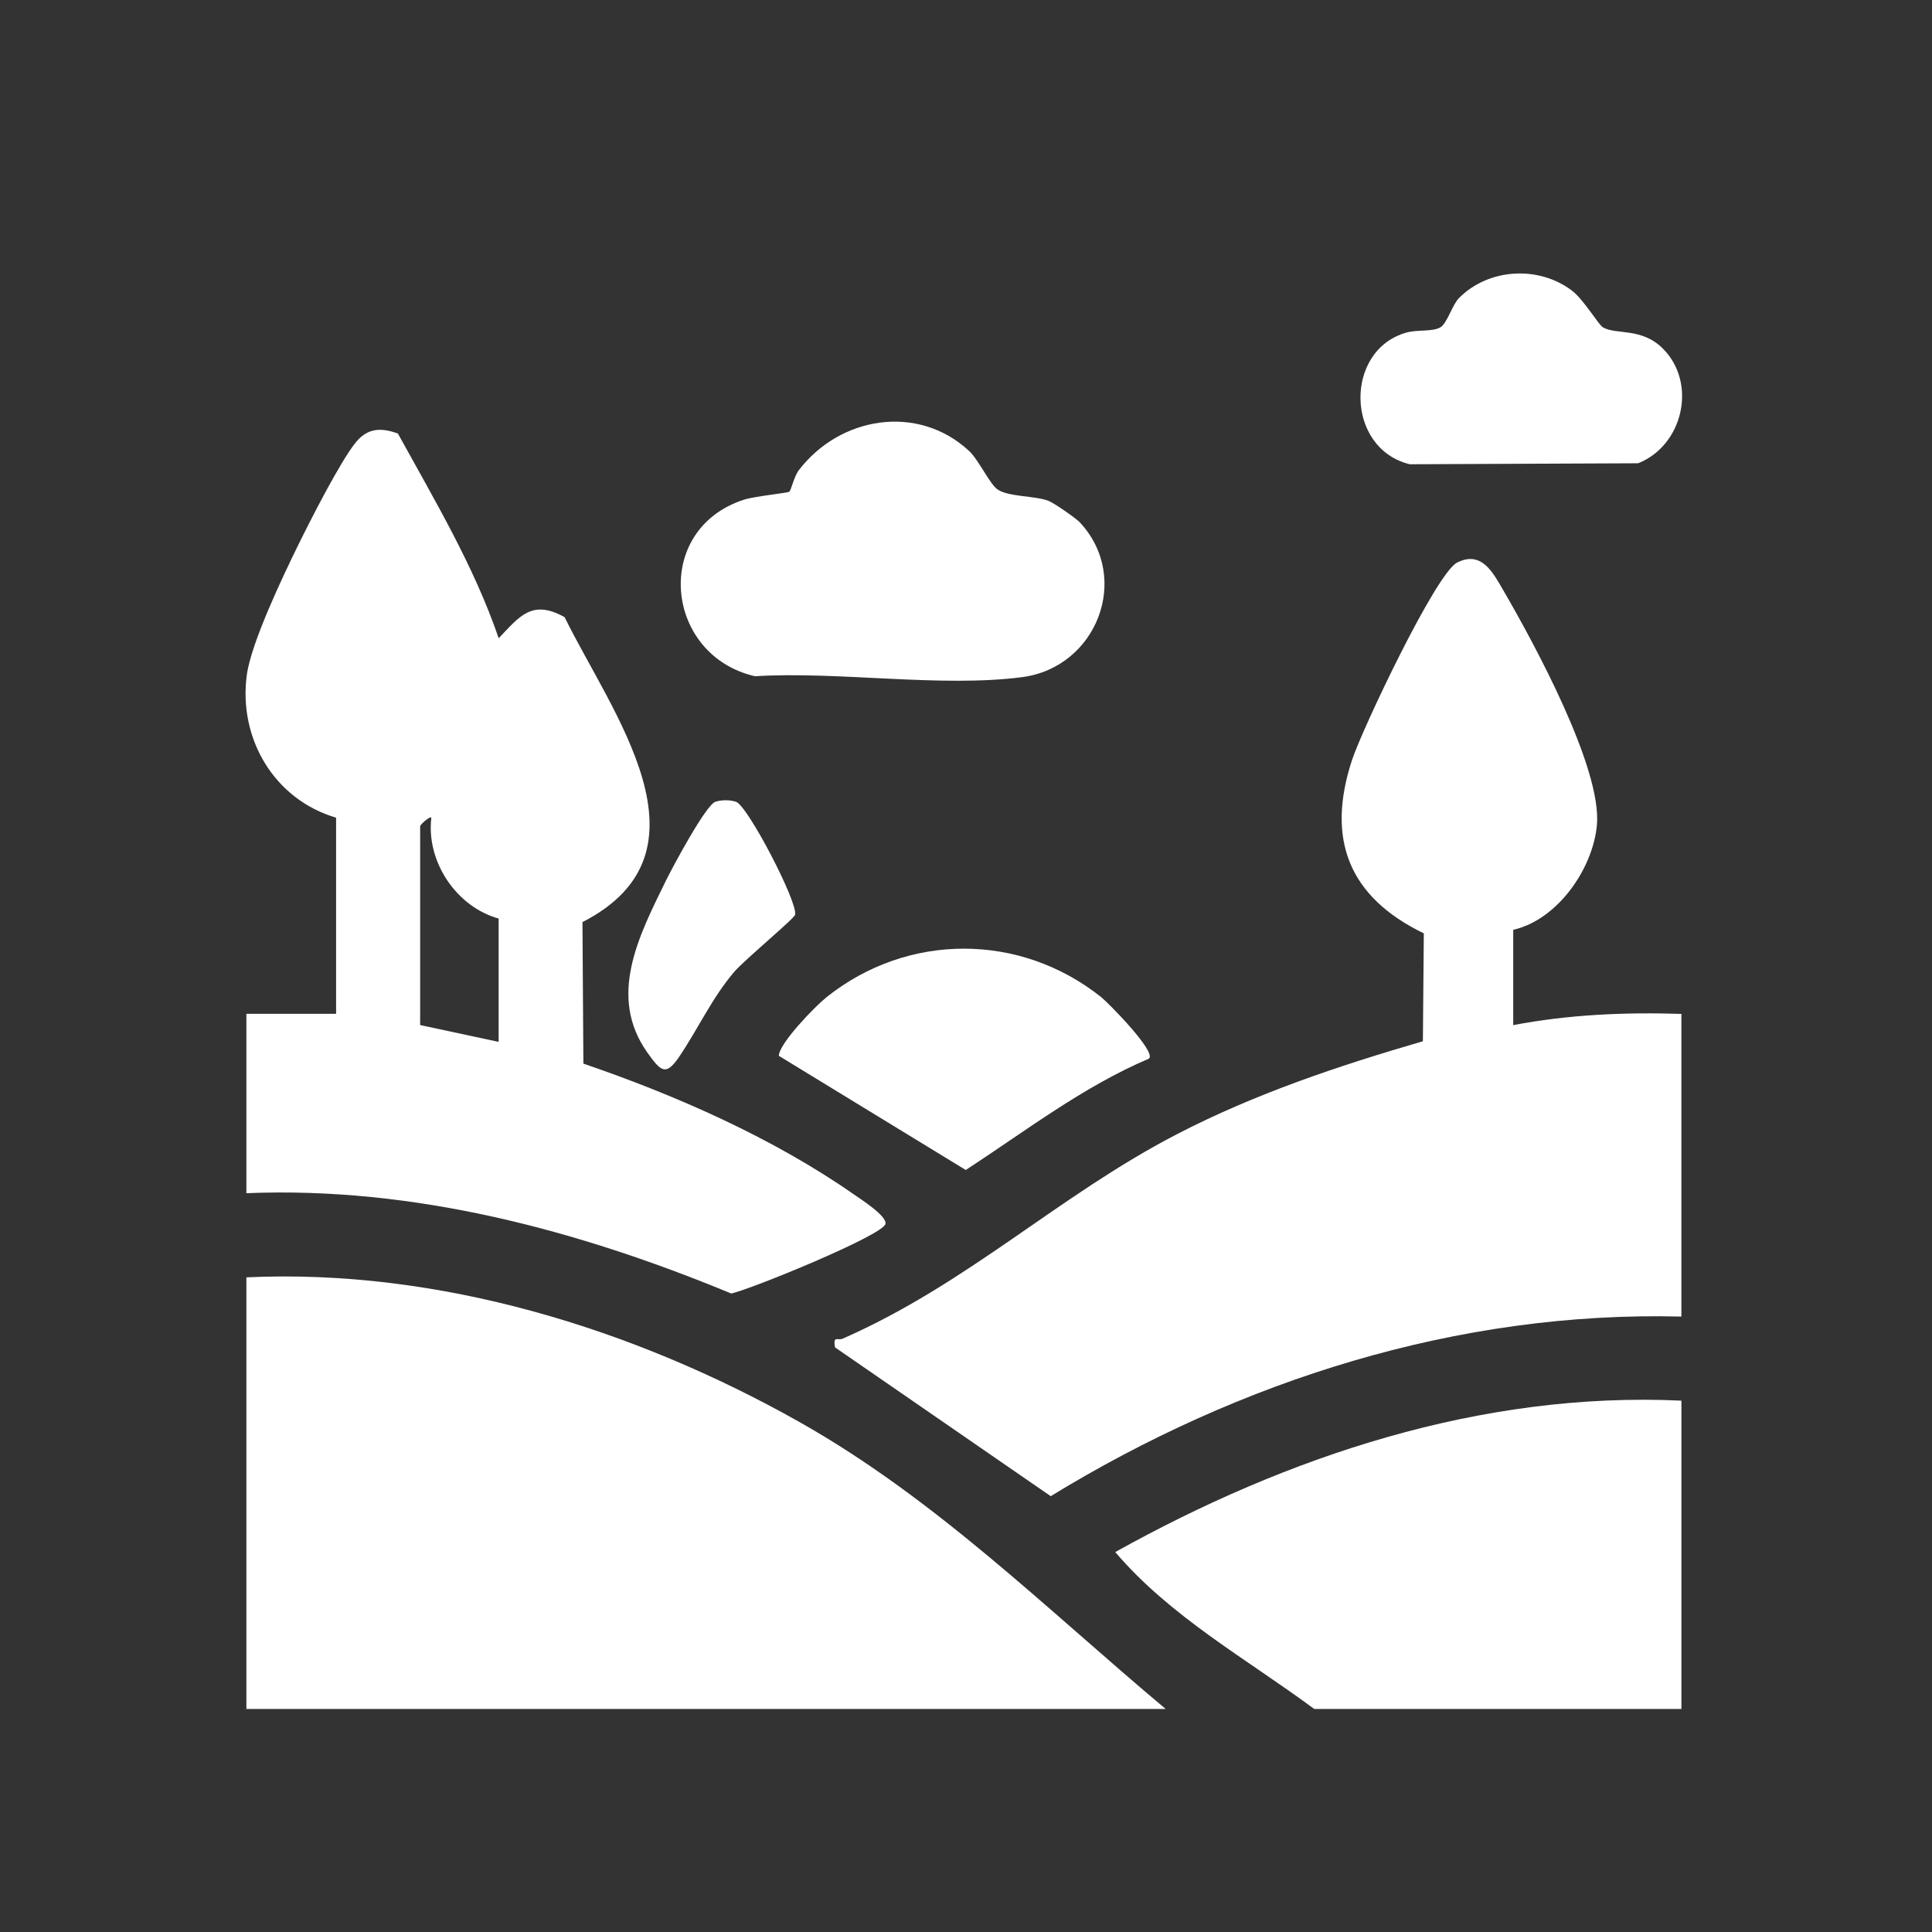
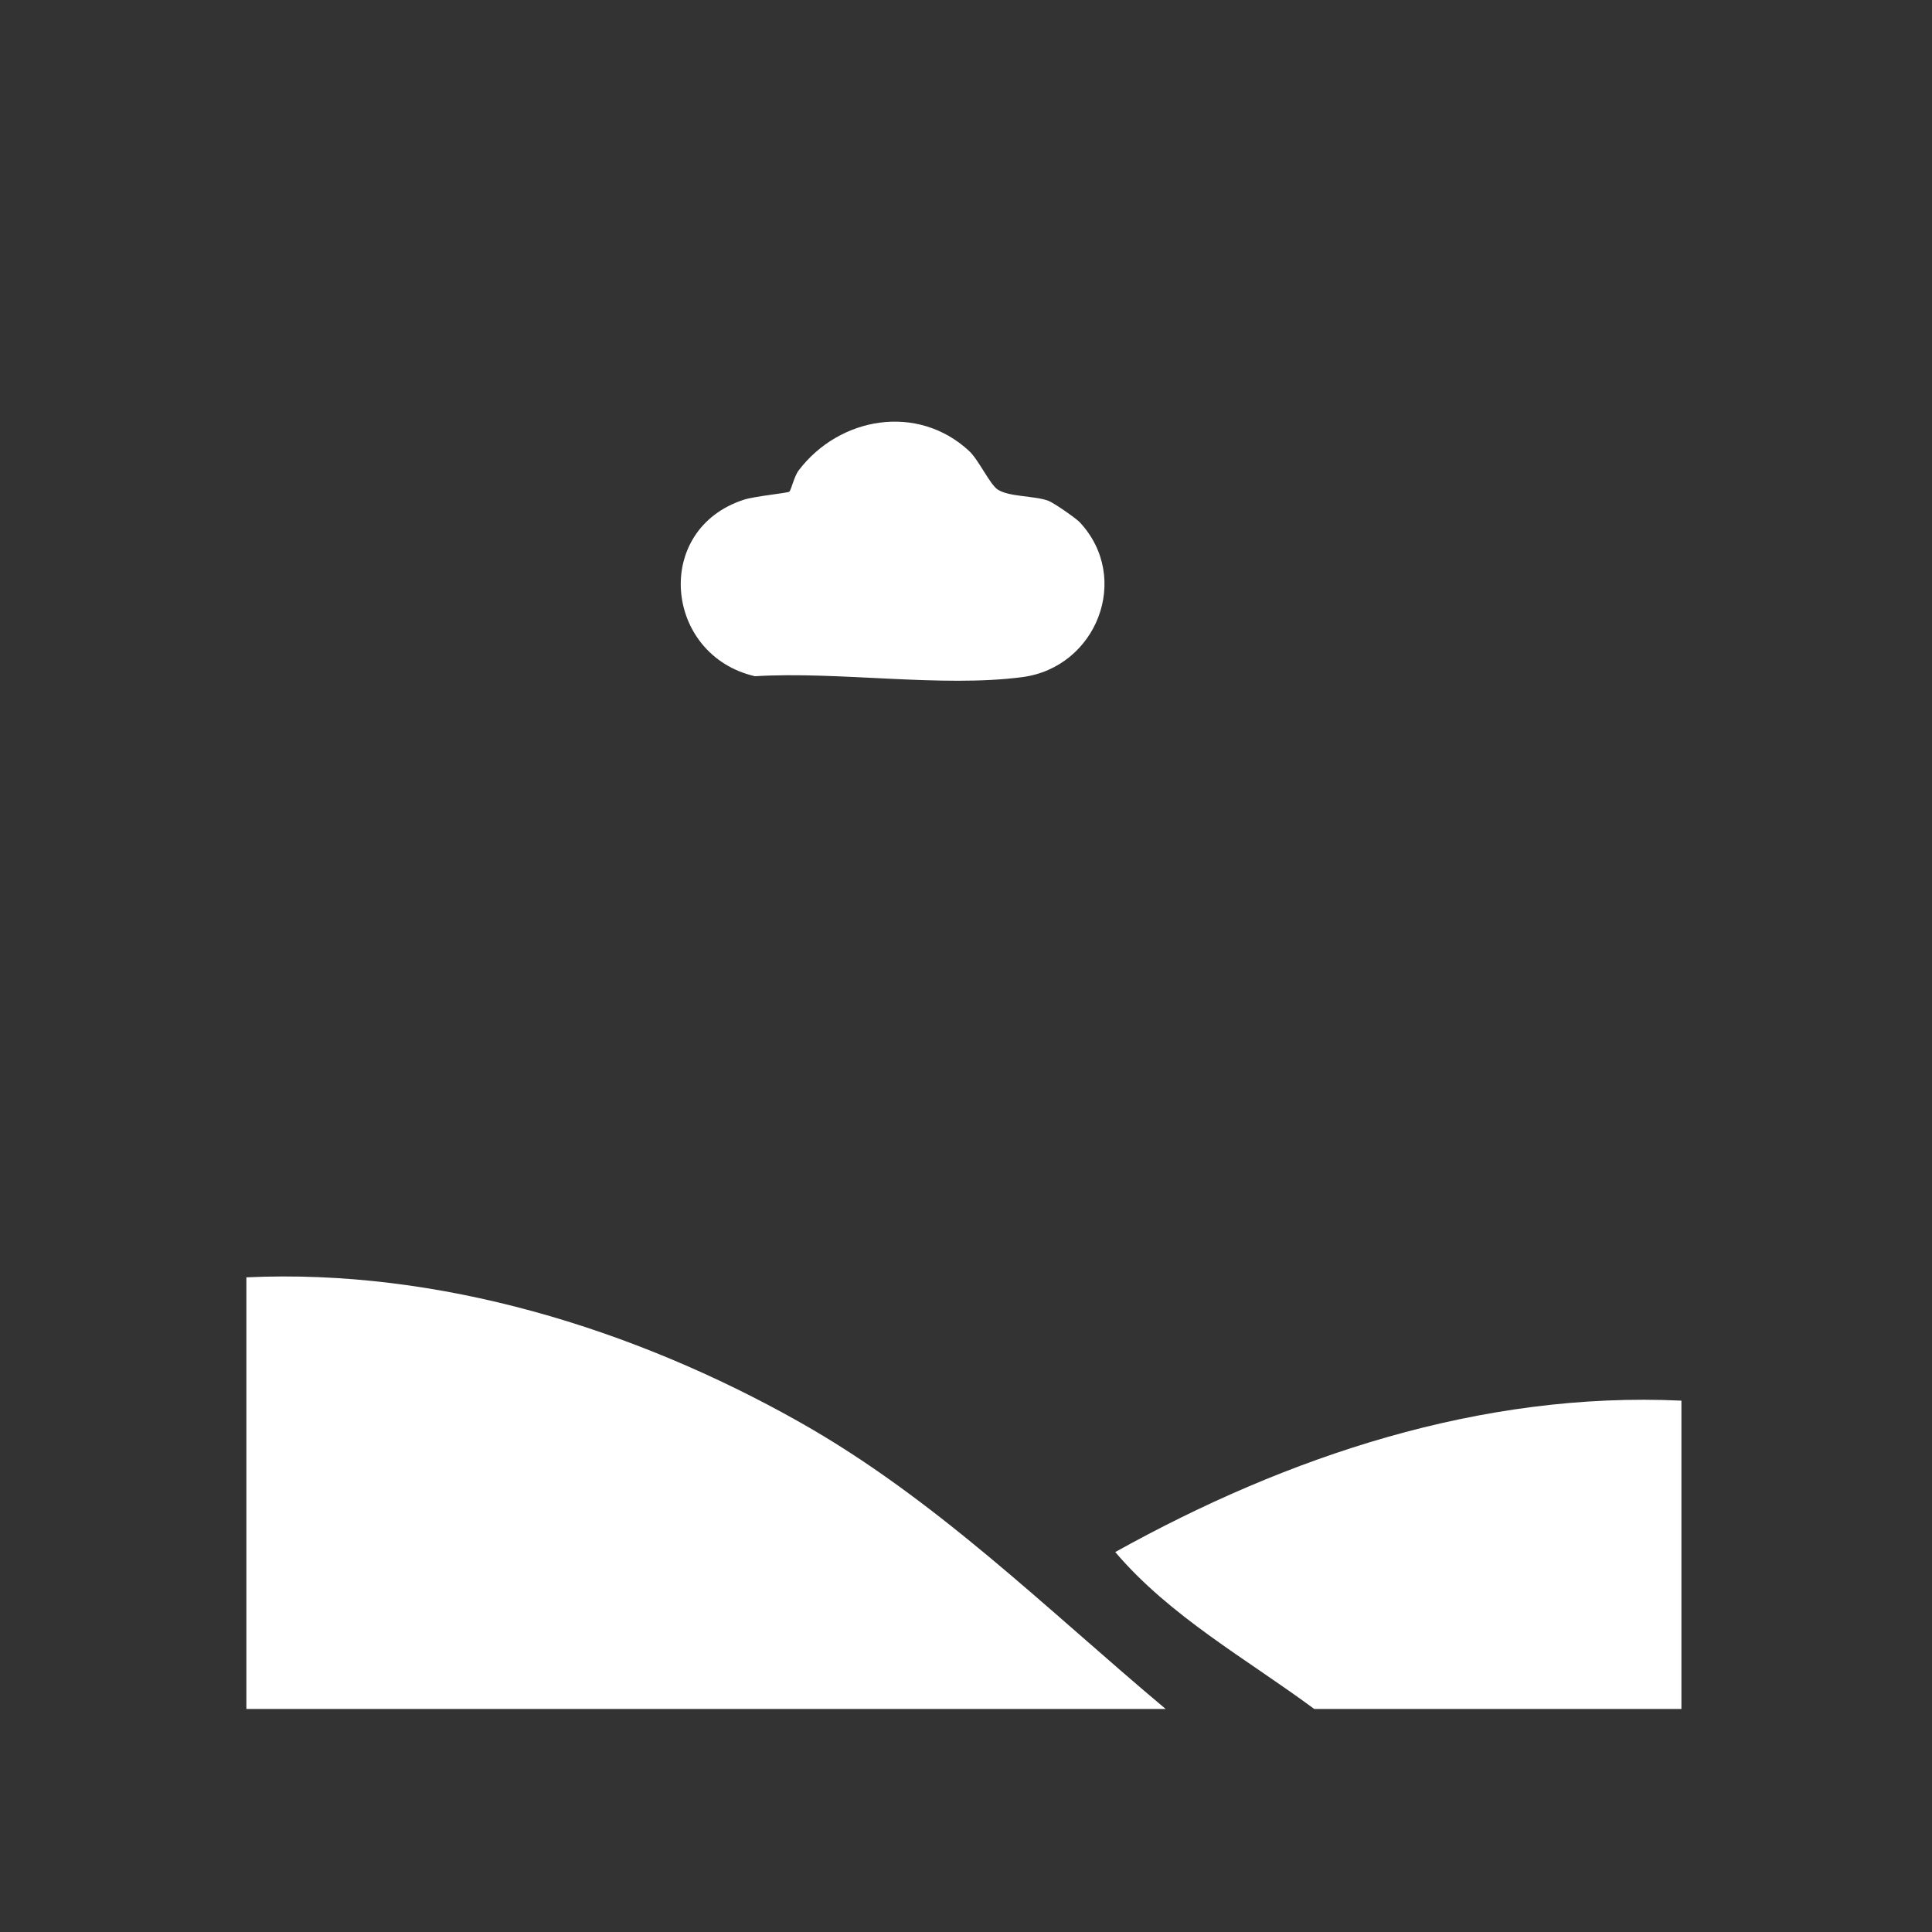
<svg xmlns="http://www.w3.org/2000/svg" id="Layer_1" version="1.1" viewBox="0 0 1080 1080">
  <rect x="0" y="0" width="1080" height="1080" fill="#333333" stroke="none" />
  <defs>
    <style>
      .st0 {
        fill: #fff;
      }
    </style>
  </defs>
  <path class="st0" d="M651.64,955.32H137.73v-241.28c107.39-5.01,216.54,28.63,309.22,80.91,76.43,43.11,138.06,104.55,204.68,160.38Z" />
-   <path class="st0" d="M187.87,457.08c-34.43-10.11-54.67-43.99-49.91-79.7,2.38-17.8,19.83-54.5,28.35-71.9,6.81-13.89,23.88-47.57,32.63-58.25,6.53-7.98,14.02-8.33,23.49-4.88,20.4,37.08,42.66,74.33,56.34,114.44,11.6-12.15,18.53-22,36.86-11.79,25.86,52.97,86.89,131.09,9.97,170.46l.52,79.12c51.83,17.71,106.02,41.59,151.05,73,3.98,2.77,18.85,12.21,17.79,16.64-1.52,6.35-74.38,36.2-86.17,38.87-85.69-35.44-177.36-59.94-271.05-56.08v-100.27h50.14v-109.67ZM278.74,513.48c-23.57-6.54-40.56-31.74-37.62-56.4-.84-1.05-6.25,4-6.25,4.7v111.24l43.87,9.4v-68.94Z" />
-   <path class="st0" d="M603.63,292c29.06,31.19,9.28,81.07-32.13,86.51-45.36,5.96-102.81-3.37-149.47-.49-50.66-11.67-57.51-82.08-6.13-98.7,5.9-1.91,24.24-3.71,25.32-4.45.98-.67,2.66-8.52,5.27-11.95,22.91-30.07,66.52-37.44,95.22-10.85,5.4,5,11.62,18.71,16.01,21.59,6.34,4.16,20.48,3.41,28.23,6.24,3.01,1.1,15.52,9.77,17.68,12.09Z" />
-   <path class="st0" d="M642.24,591.79c-36.62,15.55-69.01,40.5-102.37,62.25l-104.5-63.83c.22-7.09,20.45-27.82,26.72-32.82,45.33-36.11,108.13-36.11,153.46,0,3.97,3.16,31.26,30.8,26.68,34.39Z" />
-   <path class="st0" d="M929.54,194.84c19.4,19.41,11.25,54.2-13.81,64.13l-127.65.55c-36.12-8.79-36.77-63.89-1.83-73.62,6.27-1.75,14.48-.32,18.98-2.95,3.67-2.15,6.63-12.56,10.33-16.31,16.58-16.75,44.61-18.32,63.26-4.12,6.38,4.86,14.82,19.05,17.17,20.43,7.42,4.38,21.59-.07,33.55,11.89Z" />
-   <path class="st0" d="M399.94,448.17c3.67-1.1,7.76-1.1,11.43,0,6.49,1.95,34.8,56.42,33.09,63.19-.57,2.26-28.51,25.42-34.06,31.94-12.47,14.65-20.17,31.87-30.8,47.54-7.41,10.91-10.23,8.05-17.63-2.33-22.49-31.54-4.85-65.32,10.18-96,3.8-7.76,22.53-42.75,27.8-44.34Z" />
+   <path class="st0" d="M603.63,292c29.06,31.19,9.28,81.07-32.13,86.51-45.36,5.96-102.81-3.37-149.47-.49-50.66-11.67-57.51-82.08-6.13-98.7,5.9-1.91,24.24-3.71,25.32-4.45.98-.67,2.66-8.52,5.27-11.95,22.91-30.07,66.52-37.44,95.22-10.85,5.4,5,11.62,18.71,16.01,21.59,6.34,4.16,20.48,3.41,28.23,6.24,3.01,1.1,15.52,9.77,17.68,12.09" />
  <g>
-     <path class="st0" d="M939.92,735.97c-125.04-3.18-246.84,35.74-352.56,100.4l-120.6-83.19c-1.14-6.86,1.43-3.6,4.38-4.89,70.11-30.84,120.41-79.87,186.68-114.22,43.65-22.62,90.48-38.3,137.58-52l.52-60.31c-41.96-20.33-54.66-52.57-40.16-96.83,5.55-16.95,46.89-104.49,58.82-110.47,13.62-6.84,19.98,5.59,25.58,15.2,16.98,29.14,55.6,99.99,52.5,131.81-2.39,24.52-22.11,52.7-46.76,58.31v53.27c31.05-5.92,62.39-7.27,94.01-6.27v169.21Z" />
    <path class="st0" d="M939.92,782.97v172.35h-205.25c-37.84-28-80.5-51.57-111.24-87.71,96.29-53.59,204.61-89.84,316.49-84.64Z" />
  </g>
</svg>